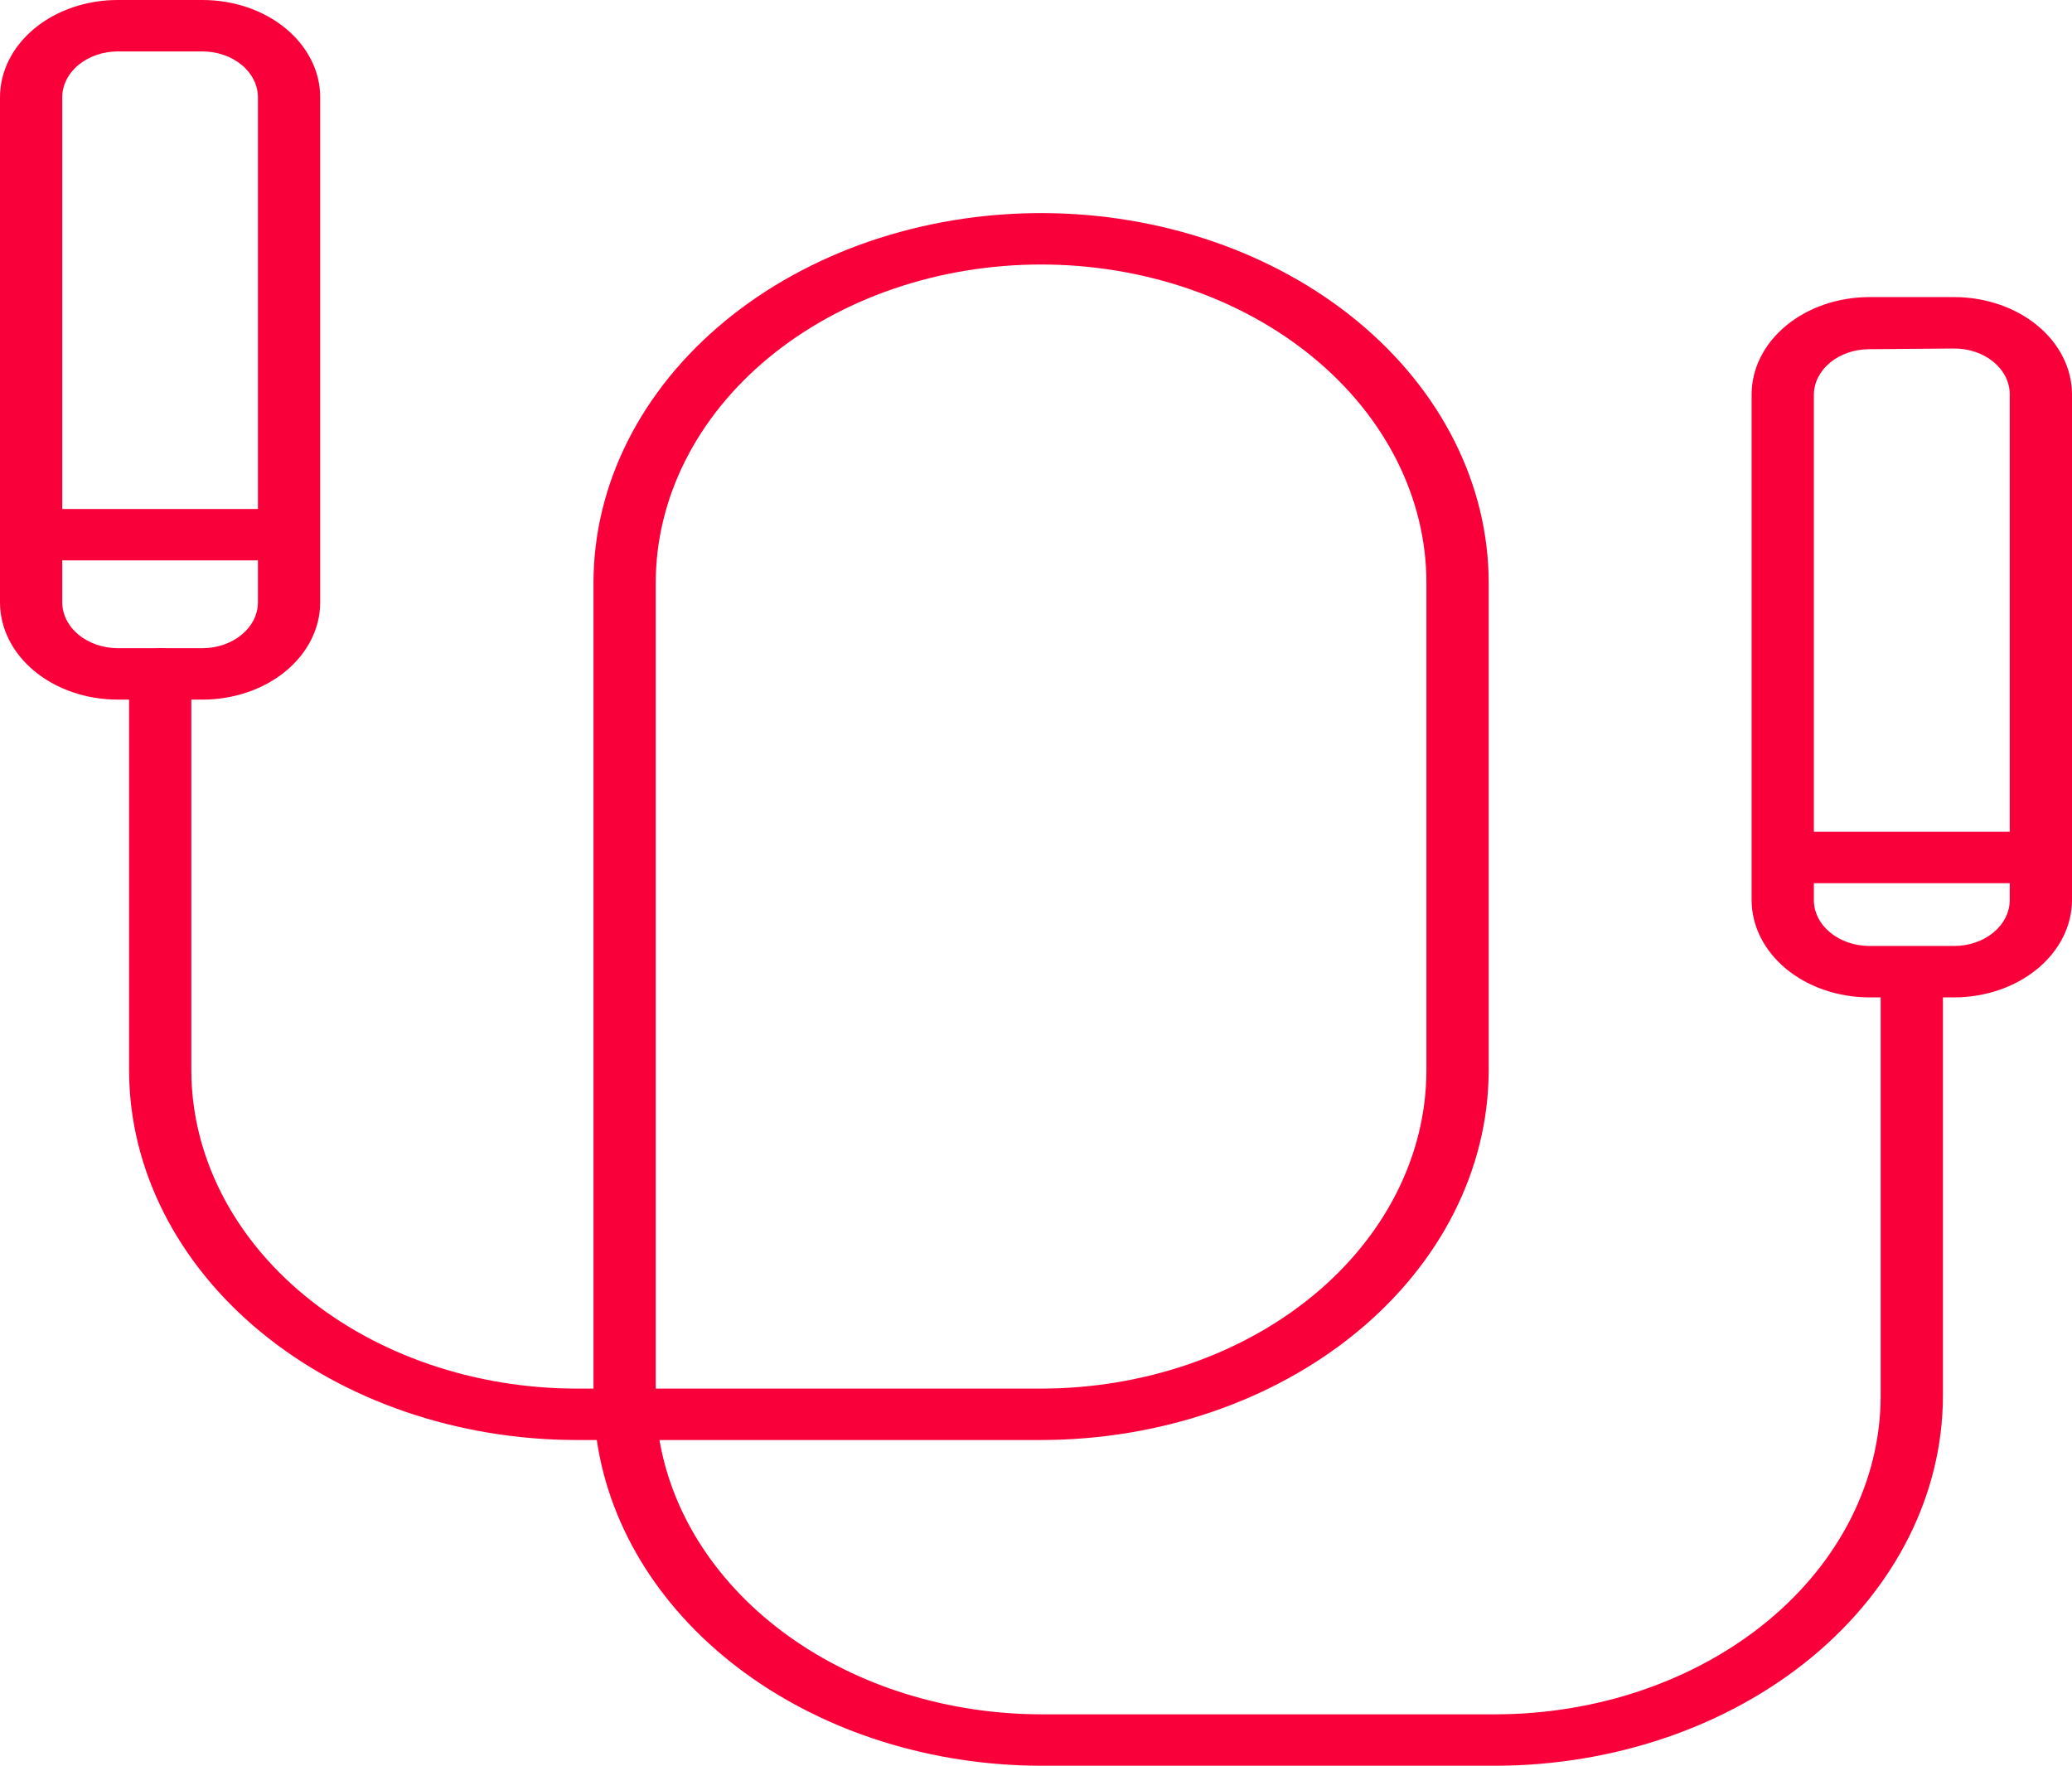
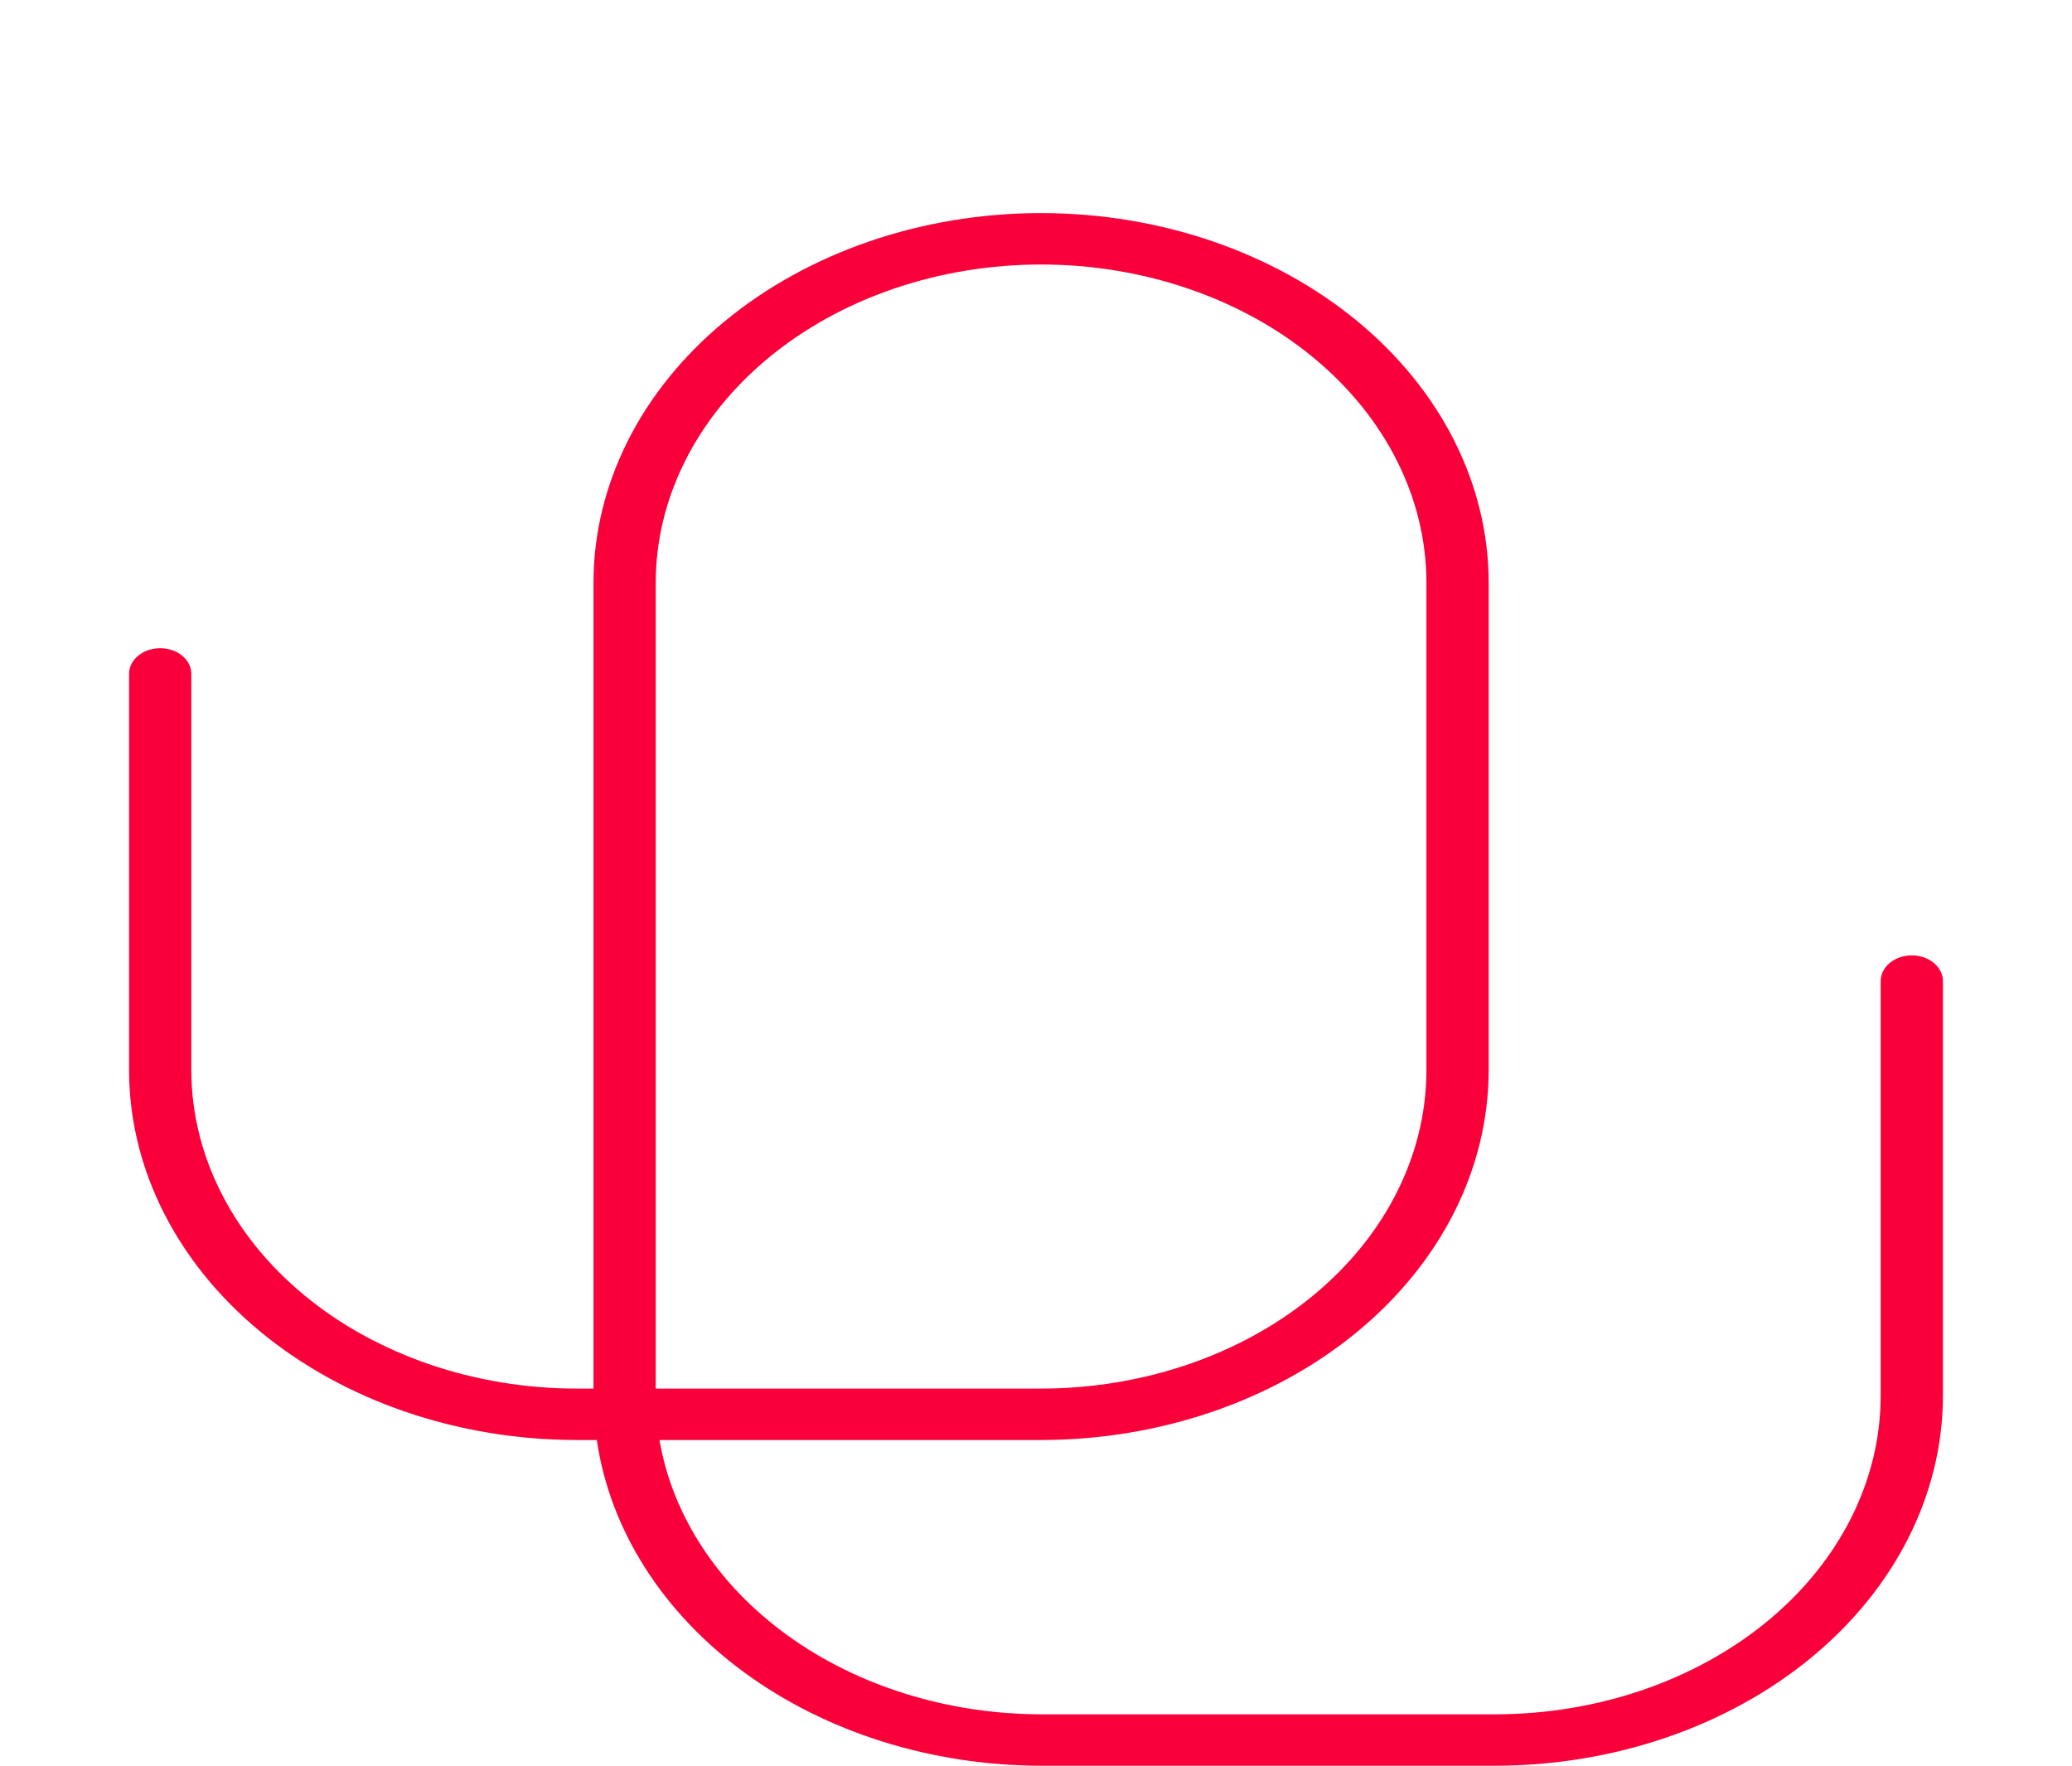
<svg xmlns="http://www.w3.org/2000/svg" width="88" height="75" viewBox="0 0 88 75" fill="none">
-   <path d="M82.994 42.364H79.39C78.065 42.362 76.795 41.927 75.859 41.153C74.922 40.379 74.395 39.33 74.393 38.235V16.748C74.395 15.653 74.922 14.604 75.859 13.83C76.795 13.056 78.065 12.621 79.39 12.619H82.994C84.32 12.619 85.592 13.054 86.531 13.828C87.469 14.602 87.998 15.652 88 16.748V38.235C87.996 39.331 87.466 40.38 86.528 41.153C85.59 41.927 84.32 42.362 82.994 42.364ZM79.39 14.832C78.772 14.832 78.178 15.033 77.738 15.392C77.298 15.75 77.046 16.237 77.037 16.748V38.235C77.039 38.751 77.287 39.244 77.728 39.608C78.169 39.972 78.766 40.178 79.39 40.18H82.994C83.619 40.18 84.219 39.975 84.661 39.611C85.104 39.246 85.354 38.752 85.356 38.235V16.748C85.356 16.492 85.295 16.238 85.176 16.002C85.058 15.765 84.883 15.551 84.664 15.37C84.444 15.19 84.184 15.047 83.897 14.949C83.611 14.852 83.304 14.802 82.994 14.803L79.39 14.832Z" fill="#FA003B" />
-   <path d="M8.602 29.716H4.997C3.672 29.716 2.401 29.281 1.464 28.507C0.526 27.733 0 26.682 0 25.587L0 4.129C0 3.034 0.526 1.984 1.464 1.209C2.401 0.435 3.672 0 4.997 0H8.602C9.927 0 11.198 0.435 12.135 1.209C13.072 1.984 13.599 3.034 13.599 4.129V25.587C13.599 26.682 13.072 27.733 12.135 28.507C11.198 29.281 9.927 29.716 8.602 29.716ZM4.997 2.184C4.374 2.186 3.777 2.392 3.336 2.756C2.895 3.12 2.646 3.614 2.644 4.129V25.587C2.646 26.102 2.895 26.596 3.336 26.96C3.777 27.324 4.374 27.53 4.997 27.532H8.602C9.225 27.53 9.822 27.324 10.263 26.96C10.704 26.596 10.953 26.102 10.955 25.587V4.129C10.953 3.614 10.704 3.12 10.263 2.756C9.822 2.392 9.225 2.186 8.602 2.184H4.997Z" fill="#FA003B" />
  <path d="M63.508 75H44.216C39.569 74.994 35.085 73.584 31.609 71.036C28.134 68.487 25.906 64.977 25.347 61.165H24.466C19.436 61.155 14.615 59.501 11.058 56.563C7.501 53.625 5.496 49.643 5.482 45.488V28.624C5.482 28.334 5.621 28.056 5.869 27.852C6.117 27.647 6.453 27.532 6.804 27.532C7.155 27.532 7.491 27.647 7.739 27.852C7.987 28.056 8.126 28.334 8.126 28.624V45.488C8.14 49.068 9.87 52.498 12.937 55.026C16.004 57.555 20.159 58.977 24.492 58.981H25.206V24.757C25.206 20.592 27.209 16.597 30.774 13.651C34.339 10.706 39.174 9.051 44.216 9.051C49.258 9.051 54.093 10.706 57.658 13.651C61.223 16.597 63.226 20.592 63.226 24.757V45.488C63.212 49.647 61.204 53.632 57.641 56.571C54.078 59.509 49.25 61.161 44.216 61.165H28.009C28.562 64.393 30.505 67.348 33.482 69.488C36.459 71.628 40.27 72.809 44.216 72.816H63.508C67.847 72.812 72.007 71.386 75.076 68.851C78.144 66.316 79.87 62.879 79.874 59.294V41.672C79.874 41.383 80.014 41.105 80.261 40.9C80.509 40.695 80.846 40.58 81.196 40.58C81.547 40.58 81.883 40.695 82.131 40.9C82.379 41.105 82.518 41.383 82.518 41.672V59.294C82.511 63.458 80.506 67.449 76.943 70.393C73.379 73.338 68.548 74.994 63.508 75ZM27.85 58.981H44.216C48.549 58.977 52.704 57.555 55.771 55.026C58.838 52.498 60.568 49.068 60.582 45.488V24.757C60.582 22.982 60.159 21.223 59.336 19.583C58.514 17.942 57.308 16.451 55.789 15.196C54.269 13.94 52.465 12.944 50.479 12.265C48.493 11.585 46.365 11.235 44.216 11.235C42.067 11.235 39.939 11.585 37.953 12.265C35.967 12.944 34.163 13.94 32.643 15.196C31.124 16.451 29.918 17.942 29.096 19.583C28.273 21.223 27.85 22.982 27.85 24.757V58.981Z" fill="#FA003B" />
-   <path d="M11.201 23.803H1.392C1.042 23.803 0.705 23.688 0.458 23.483C0.21 23.279 0.07 23.001 0.07 22.711C0.07 22.422 0.21 22.144 0.458 21.939C0.705 21.734 1.042 21.619 1.392 21.619H11.201C11.552 21.619 11.888 21.734 12.136 21.939C12.384 22.144 12.523 22.422 12.523 22.711C12.523 23.001 12.384 23.279 12.136 23.483C11.888 23.688 11.552 23.803 11.201 23.803Z" fill="#FA003B" />
-   <path d="M85.955 37.515H76.137C75.787 37.515 75.451 37.4 75.203 37.195C74.955 36.99 74.815 36.712 74.815 36.422C74.815 36.133 74.955 35.855 75.203 35.65C75.451 35.445 75.787 35.33 76.137 35.33H85.955C86.306 35.33 86.642 35.445 86.89 35.65C87.138 35.855 87.277 36.133 87.277 36.422C87.277 36.712 87.138 36.99 86.89 37.195C86.642 37.4 86.306 37.515 85.955 37.515Z" fill="#FA003B" />
</svg>